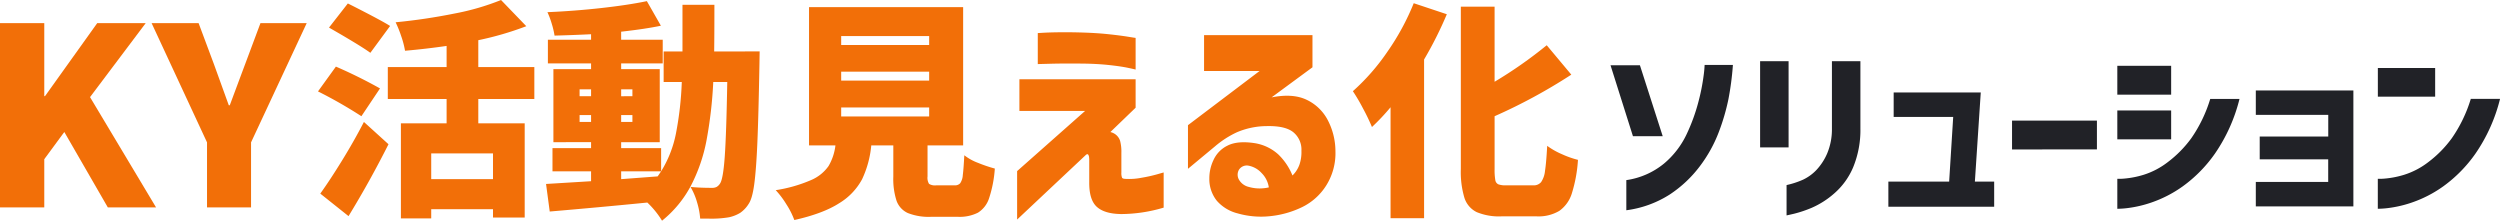
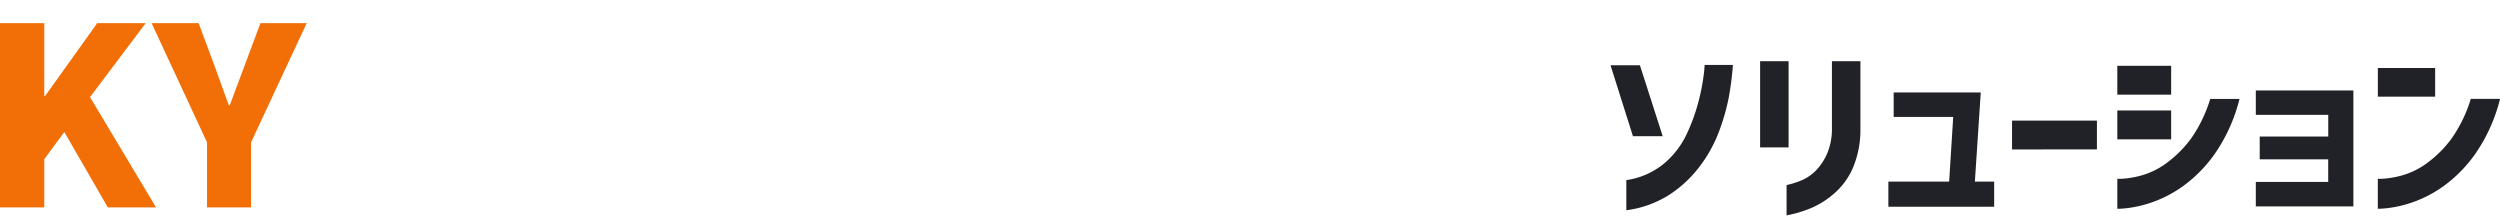
<svg xmlns="http://www.w3.org/2000/svg" width="707.532" height="62.465" viewBox="0 0 707.532 62.465">
  <g transform="translate(-11173.02 550.705)">
-     <path d="M47.385-27.69v6.89h13.13V5.85h-8.97V3.51H34.06v2.6H25.48V-20.8H38.415v-6.89H21.775v-9.035h16.64v-5.98q-5.85.845-11.765,1.365a25.159,25.159,0,0,0-1.073-4.1A31.813,31.813,0,0,0,23.985-49.4a163.273,163.273,0,0,0,16.64-2.47A69.937,69.937,0,0,0,53.82-55.7l7.15,7.41A88.716,88.716,0,0,1,47.385-44.33v7.6h15.86v9.035ZM16.835-40.755q-2.015-1.5-8.45-5.265L5.135-47.9l5.33-6.825,1.3.65q8.32,4.225,10.66,5.72ZM14.3-22.815a127.855,127.855,0,0,0-12.285-7.02l5.07-7.02a137.658,137.658,0,0,1,12.48,6.175ZM2.665-.91Q5.46-4.81,8.84-10.3T15.015-21.19l6.955,6.305Q16.7-4.42,10.66,5.46Zm48.88-4.1v-7.28H34.06v7.28Zm75.465-36.14-.065,4.03q-.26,14.3-.585,21.872t-.878,11.668q-.552,4.1-1.592,5.59a8.515,8.515,0,0,1-2.4,2.535,10.412,10.412,0,0,1-3.12,1.235,29.582,29.582,0,0,1-5.655.39h-2.535A21.143,21.143,0,0,0,109.3,1.56,18.415,18.415,0,0,0,107.445-2.8q2.6.26,6.11.26a2.688,2.688,0,0,0,1.267-.26,2.844,2.844,0,0,0,.943-.91q.91-1.235,1.365-7.638t.715-21.157H113.88a120.825,120.825,0,0,1-1.917,16.575,46.517,46.517,0,0,1-4.42,12.805,31.628,31.628,0,0,1-8.158,9.88,25.033,25.033,0,0,0-4.16-5.135Q82.095,2.925,67.6,4.16l-1.04-7.8L79.3-4.42v-2.8H68.38V-13.78H79.3v-1.69H68.64V-36.14H79.3v-1.625H67.08V-44.46H79.3v-1.56q-5.2.26-10.335.39a23.417,23.417,0,0,0-.78-3.315A23.5,23.5,0,0,0,66.95-52.26q7.67-.325,15.243-1.17t12.9-1.95l3.965,6.955q-4.29.91-11.245,1.69v2.275H99.58v6.695H87.815v1.625h10.92v20.67H87.815v1.69h11.31v6.565H87.815v2.21l10.335-.78.975-1.43a31.98,31.98,0,0,0,4.193-10.692A93.581,93.581,0,0,0,104.975-32.5H99.84v-8.645h5.33V-54.34h9.035q0,9.035-.065,13.195ZM76.05-28.47H79.3v-1.95H76.05ZM91-30.42H87.815v1.95H91ZM76.05-21.19H79.3v-1.95H76.05ZM91-23.14H87.815v1.95H91ZM182.2-3.25a1.979,1.979,0,0,0,1.56-.585,4.633,4.633,0,0,0,.747-2.34q.227-1.755.423-5.59a14.432,14.432,0,0,0,3.867,2.145A40.285,40.285,0,0,0,193.57-8,33.989,33.989,0,0,1,191.945.39a7.532,7.532,0,0,1-3.153,4.095,11.531,11.531,0,0,1-5.687,1.17h-7.54a16.078,16.078,0,0,1-6.63-1.072,6.07,6.07,0,0,1-3.185-3.477,20.064,20.064,0,0,1-.91-6.825v-8.84H158.6A28.433,28.433,0,0,1,156-4.972a17.724,17.724,0,0,1-6.5,6.792q-4.55,2.925-12.675,4.745a22.411,22.411,0,0,0-2.21-4.388,25.022,25.022,0,0,0-3.055-4.062,40.474,40.474,0,0,0,10.01-2.86,11.523,11.523,0,0,0,4.94-3.965,14.992,14.992,0,0,0,1.95-5.85h-7.475V-53.69H184.6v39.13H174.525v8.775a3.342,3.342,0,0,0,.423,2.113,3.194,3.194,0,0,0,2.047.422ZM150.085-45.5v2.535h24.9V-45.5Zm0,10.075v2.535h24.9v-2.535Zm0,10.14v2.535h24.9v-2.535Zm55.64-12.285v-8.775l1.755-.1q1.755-.1,4.778-.13t6.792.1q3.77.13,7.02.487t5.232.682q1.983.325,2.113.325v8.97q-.13-.065-2.113-.487t-5.232-.78q-3.25-.357-7.085-.423-5.85-.065-9.523.033T205.725-37.57Zm-5.2,13.26v-8.97h32.89v8.06l-7.15,6.89a3.713,3.713,0,0,1,2.762,2.5,12.285,12.285,0,0,1,.357,3.412V-6.89a3.526,3.526,0,0,0,.2,1.495q.195.325,1.235.325a17.788,17.788,0,0,0,4.258-.325,41.422,41.422,0,0,0,4.42-.975q1.787-.52,1.853-.52V3.055a42.48,42.48,0,0,1-12.025,1.82Q224.575,4.81,222.4,2.8t-2.112-7.02V-10.6q0-.065-.033-.52a1.736,1.736,0,0,0-.228-.78q-.195-.325-.65,0l-19.5,18.33V-7.28l19.24-17.03Zm52.26-11.31V-45.76h30.68v9.1l-11.57,8.515q5.915-1.17,9.783.618a13.013,13.013,0,0,1,6.013,5.622,19.093,19.093,0,0,1,2.275,8.97A17.171,17.171,0,0,1,287.4-3.283a16.68,16.68,0,0,1-6.825,6.175A26.914,26.914,0,0,1,271.6,5.46a24.132,24.132,0,0,1-9.328-.78,11.533,11.533,0,0,1-5.882-3.575,9.823,9.823,0,0,1-2.113-6.3,11.959,11.959,0,0,1,1.138-5.135,8.377,8.377,0,0,1,4-4.16q2.795-1.43,7.6-.715a12.983,12.983,0,0,1,6.76,3.185,17.325,17.325,0,0,1,4.03,5.98,8.106,8.106,0,0,0,2.015-3.185,10.965,10.965,0,0,0,.52-3.835,6.327,6.327,0,0,0-2.307-5.233q-2.307-1.852-7.573-1.722a21.71,21.71,0,0,0-8.482,1.788A27.325,27.325,0,0,0,255.9-14.3l-7.67,6.37V-20.28l20.28-15.34Zm12.48,26.78a2.63,2.63,0,0,0-2.6,1.17,2.825,2.825,0,0,0-.065,2.7A4.342,4.342,0,0,0,265.46-2.8a10.924,10.924,0,0,0,3.933.39,11.013,11.013,0,0,0,1.722-.26,7.232,7.232,0,0,0-2.047-4.062A6.684,6.684,0,0,0,265.265-8.84ZM321.49-51.675a107.266,107.266,0,0,1-6.435,12.805V6.045h-9.49V-25.35a61.071,61.071,0,0,1-5.265,5.59,57.255,57.255,0,0,0-2.5-5.2A51.591,51.591,0,0,0,294.9-29.9a60.565,60.565,0,0,0,9.717-11.083,68.74,68.74,0,0,0,7.508-13.812ZM345.93-3.25a2.733,2.733,0,0,0,2.242-.91,6.867,6.867,0,0,0,1.105-3.185q.358-2.275.617-7.085a21.067,21.067,0,0,0,4.193,2.373,26.038,26.038,0,0,0,4.517,1.592,39.9,39.9,0,0,1-1.722,9.458,9.52,9.52,0,0,1-3.543,4.973,11.491,11.491,0,0,1-6.435,1.56H336.96a16.429,16.429,0,0,1-7.02-1.2A6.8,6.8,0,0,1,326.462.26a25.539,25.539,0,0,1-1.008-8.125V-53.82h9.555v21.255A123.319,123.319,0,0,0,349.765-42.9l6.955,8.32a153.869,153.869,0,0,1-21.71,11.765V-7.8a16.5,16.5,0,0,0,.2,3.055,1.567,1.567,0,0,0,.845,1.2,5.9,5.9,0,0,0,2.21.293Z" transform="translate(11261 -495)" fill="#f26f08" />
    <path d="M6.02,0V-52.15H18.55V-31.5h.21L33.53-52.15H47.25L31.5-31.22,50.19,0H36.54L24.22-21.35l-5.67,7.7V0ZM64.61-18.41,48.93-52.15h13.3l4.34,11.62,4.2,11.62h.28q2.31-6.23,3.08-8.26l1.26-3.36,4.34-11.62H92.82L77.07-18.41V0H64.61Z" transform="translate(11167 -492)" fill="#f26f08" />
    <path d="M6.292,3.8V-4.732A21.606,21.606,0,0,0,16.926-9.386a24.421,24.421,0,0,0,6.4-8.268,51.911,51.911,0,0,0,3.354-9.178,57.376,57.376,0,0,0,1.482-7.436,30.2,30.2,0,0,0,.286-3.068h8.008a82.744,82.744,0,0,1-1.274,9.724,60.062,60.062,0,0,1-2.73,9.308,38.862,38.862,0,0,1-5.356,9.646A34.2,34.2,0,0,1,18.564-.65,29.963,29.963,0,0,1,6.292,3.8ZM10.14-37.232,16.588-17.16H8.164L1.82-37.232Zm41.5,42.484v-8.58a24.3,24.3,0,0,0,4.68-1.534A12.692,12.692,0,0,0,60.034-7.54,16.2,16.2,0,0,0,63.1-12.194a17.625,17.625,0,0,0,1.378-7.15V-38.376h8.06v19.032a27.613,27.613,0,0,1-2.08,11.05A20.182,20.182,0,0,1,65.1-.936a24.309,24.309,0,0,1-6.318,4.03,34.044,34.044,0,0,1-5.018,1.69Q51.74,5.252,51.636,5.252Zm-7.488-19.24V-38.376h8.06v24.388Zm36.3,16.8V-4.316H97.656L98.8-22.62H81.952v-6.916H106.6l-1.664,25.22h5.46V2.808Zm35-16.224V-21.58h24.024v8.164Zm56.108-14.3h8.268a47.261,47.261,0,0,1-6.968,15.5,38.974,38.974,0,0,1-9.074,9.23,34.524,34.524,0,0,1-8.918,4.6,33.116,33.116,0,0,1-6.89,1.586,25.972,25.972,0,0,1-2.73.182V-5.1a16.349,16.349,0,0,0,2.132-.078A26.03,26.03,0,0,0,152.7-6.24a21.945,21.945,0,0,0,6.838-3.588,32.208,32.208,0,0,0,6.63-6.734A39.579,39.579,0,0,0,171.548-27.716Zm-26.312-1.2v-8.164h15.236v8.164Zm0,12.636V-24.44h15.236v8.164Zm40.3,5.668v-6.448h19.4v-6.136H184.444v-6.916h27.612V2.7H184.444V-4.212h20.488v-6.4Zm59.748-17.108h8.268a47.261,47.261,0,0,1-6.968,15.5,38.974,38.974,0,0,1-9.074,9.23,34.524,34.524,0,0,1-8.918,4.6A33.116,33.116,0,0,1,221.7,3.2a25.972,25.972,0,0,1-2.73.182V-5.1a16.349,16.349,0,0,0,2.132-.078,26.03,26.03,0,0,0,5.33-1.066,21.945,21.945,0,0,0,6.838-3.588,32.208,32.208,0,0,0,6.63-6.734A39.579,39.579,0,0,0,245.284-27.716Zm-26.312-.624v-8.112H235.2v8.112Z" transform="translate(11627 -495)" fill="#212227" />
  </g>
</svg>